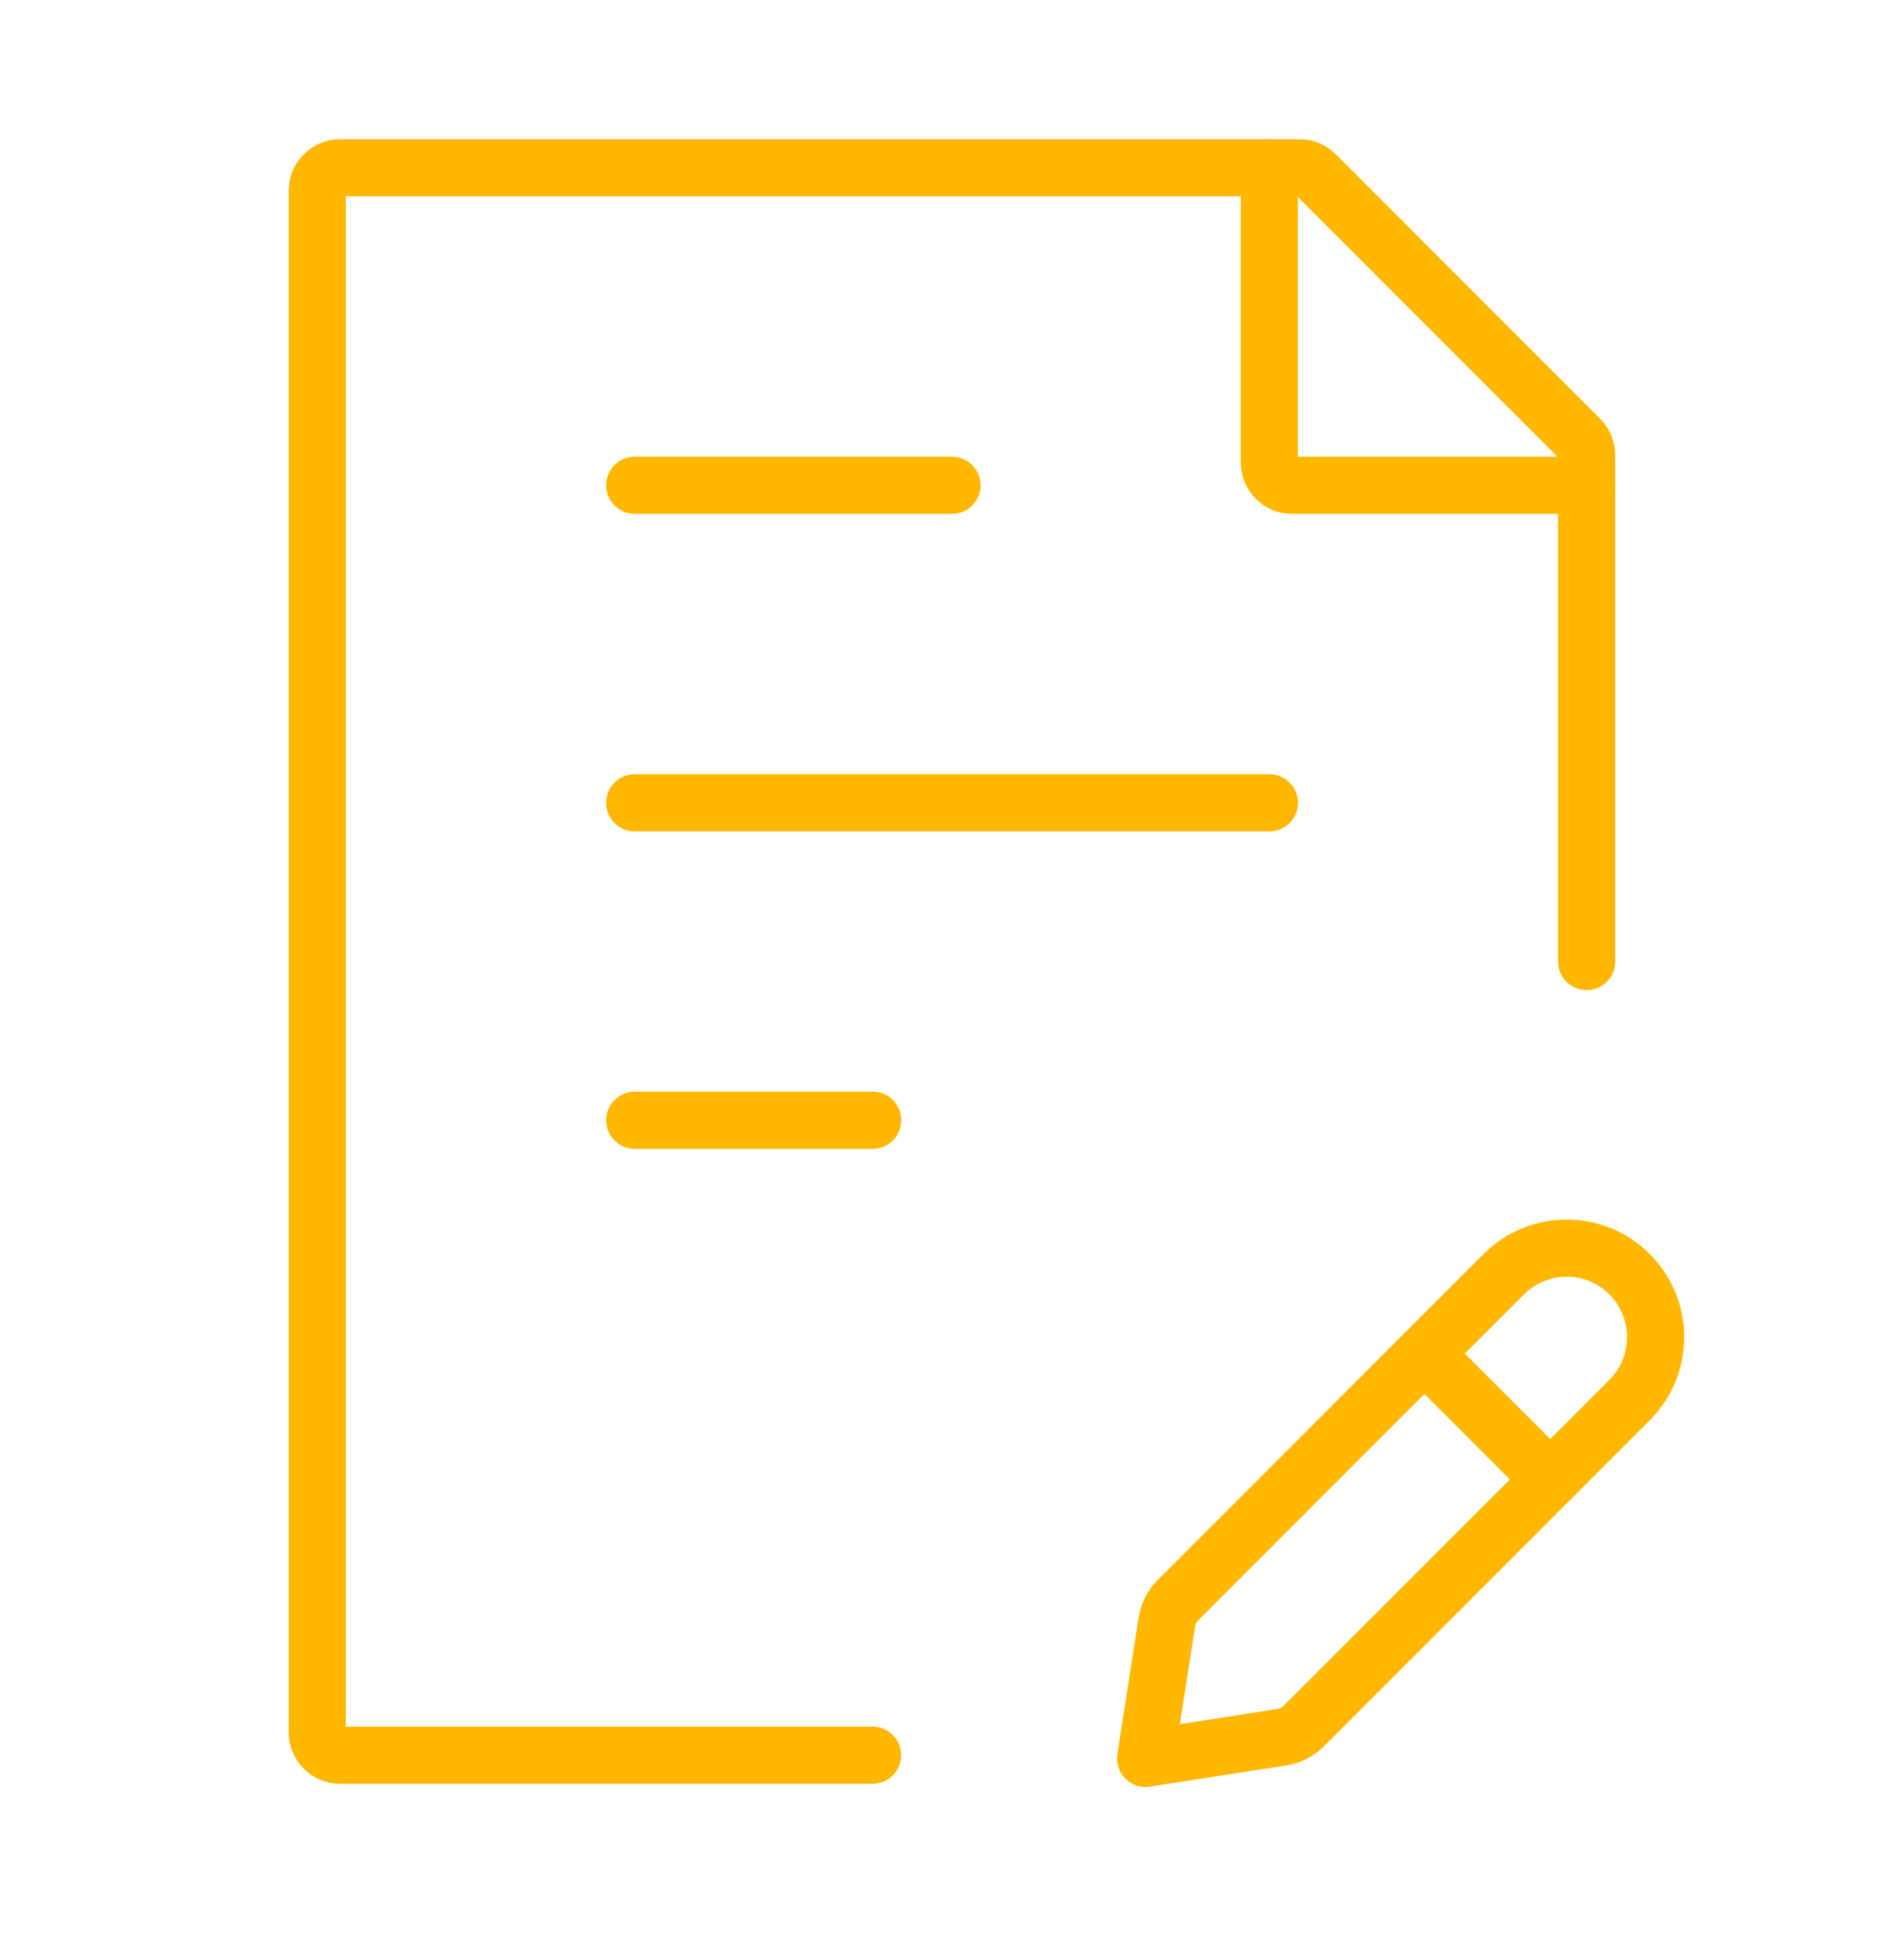
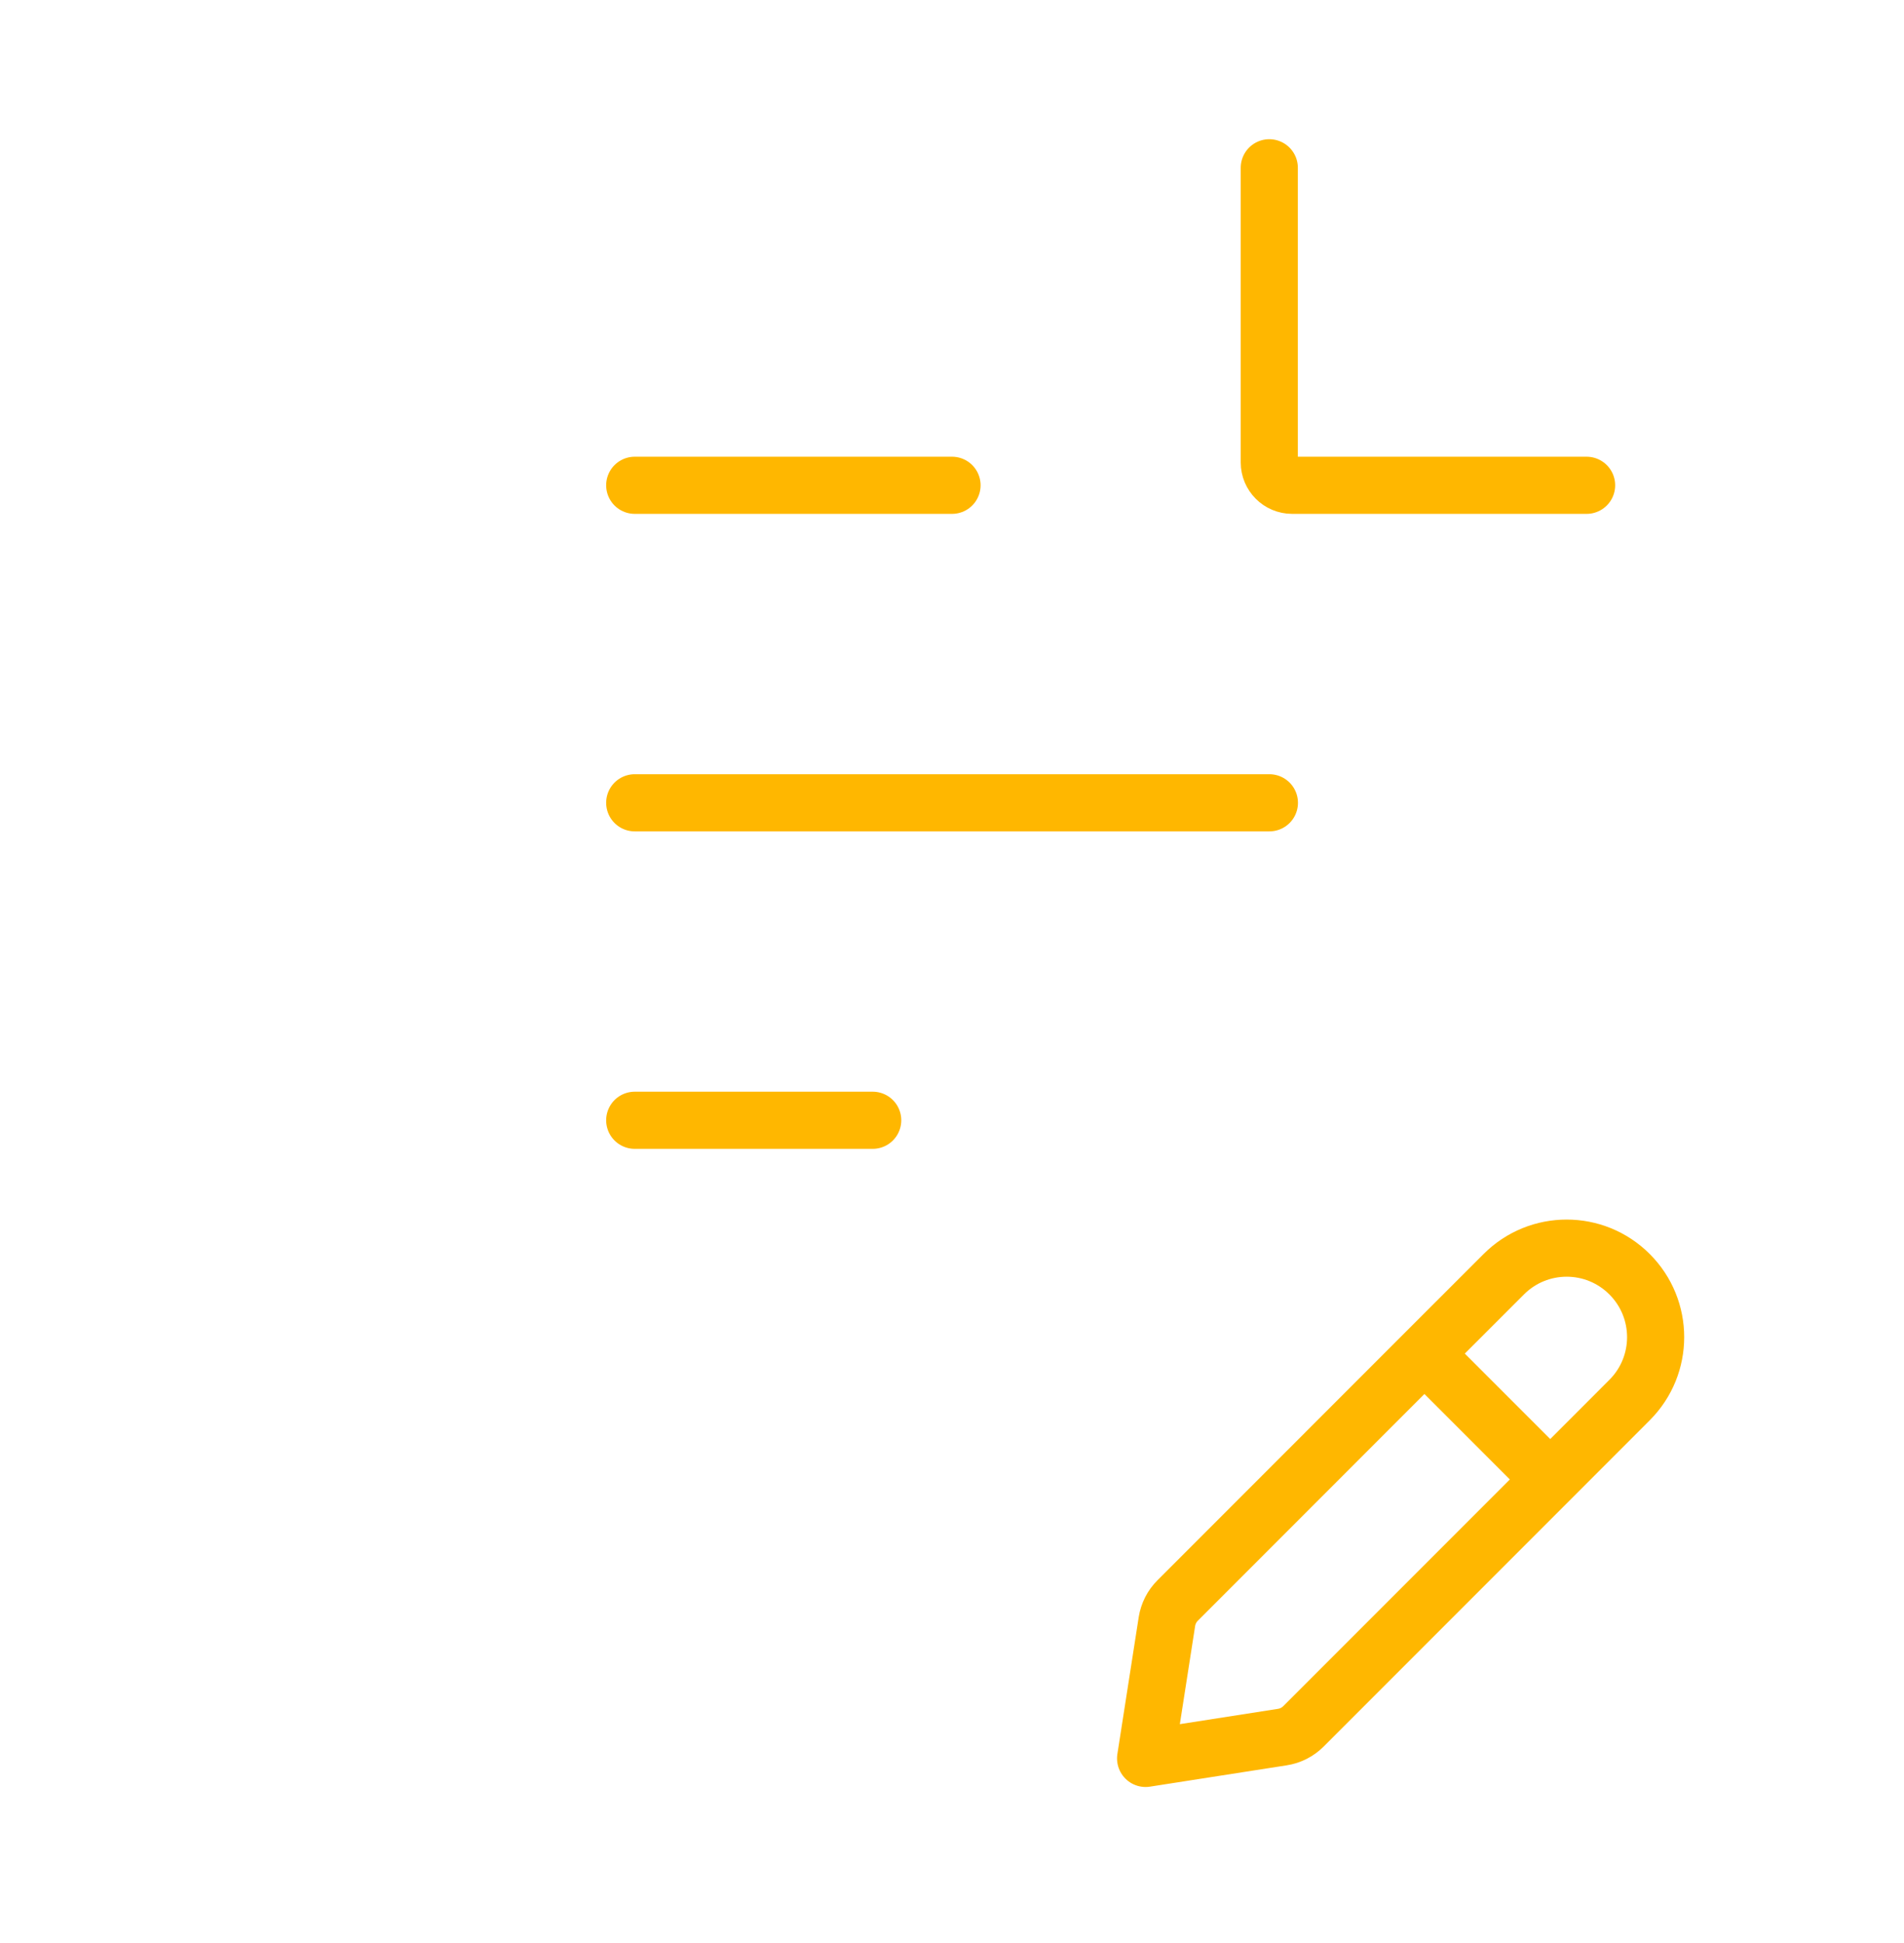
<svg xmlns="http://www.w3.org/2000/svg" width="50" height="51" viewBox="0 0 50 51" fill="none">
-   <path d="M41.665 25.238V11.944C41.665 11.785 41.602 11.633 41.49 11.52L34.549 4.58C34.437 4.468 34.284 4.404 34.125 4.404H8.932C8.601 4.404 8.332 4.673 8.332 5.004V45.471C8.332 45.802 8.601 46.071 8.932 46.071H22.915" stroke="#FFB700" stroke-width="1.5" stroke-linecap="round" stroke-linejoin="round" />
  <path d="M16.668 21.072H33.335M16.668 12.738H25.001M16.668 29.405H22.918" stroke="#FFB700" stroke-width="1.5" stroke-linecap="round" stroke-linejoin="round" />
  <path d="M37.406 35.529L39.49 33.446C40.402 32.533 41.881 32.533 42.793 33.446V33.446C43.706 34.358 43.706 35.837 42.793 36.749L40.71 38.833M37.406 35.529L30.925 42.011C30.775 42.16 30.677 42.354 30.644 42.563L30.084 46.155L33.676 45.595C33.885 45.563 34.079 45.464 34.229 45.314L40.71 38.833M37.406 35.529L40.71 38.833" stroke="#FFB700" stroke-width="1.5" stroke-linecap="round" stroke-linejoin="round" />
  <path d="M33.332 4.404V12.138C33.332 12.469 33.601 12.738 33.932 12.738H41.665" stroke="#FFB700" stroke-width="1.5" stroke-linecap="round" stroke-linejoin="round" />
</svg>